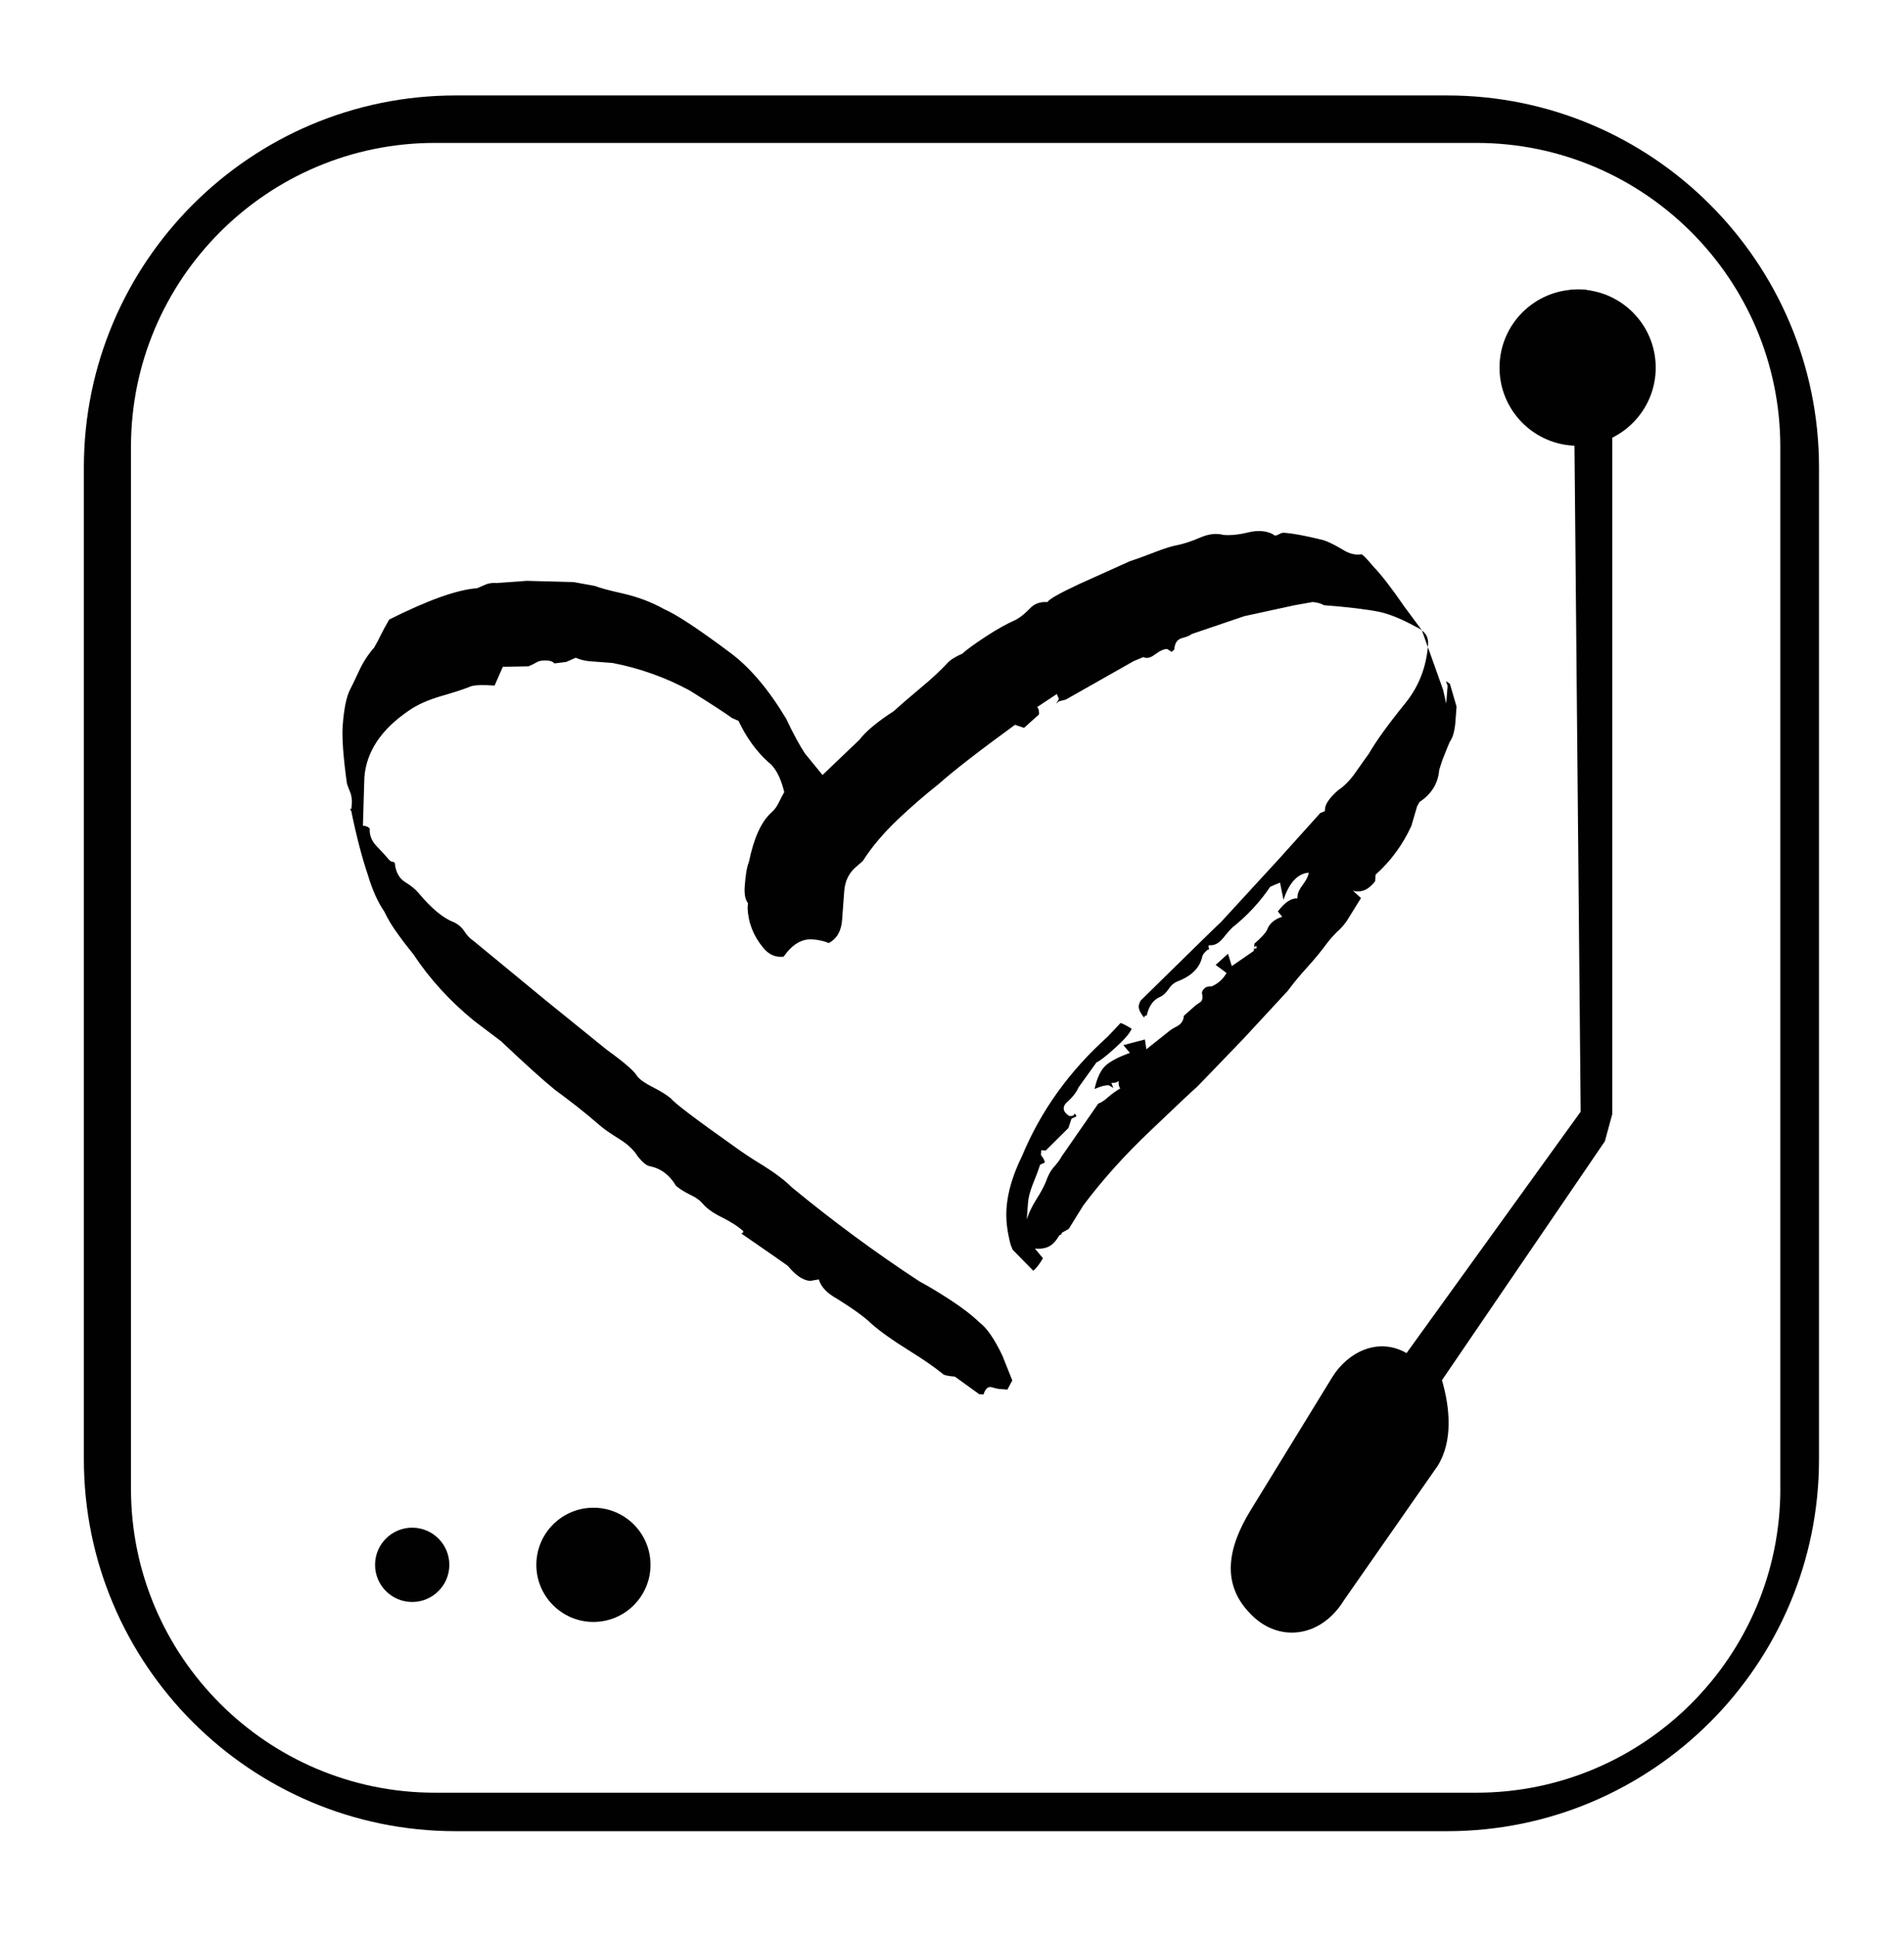
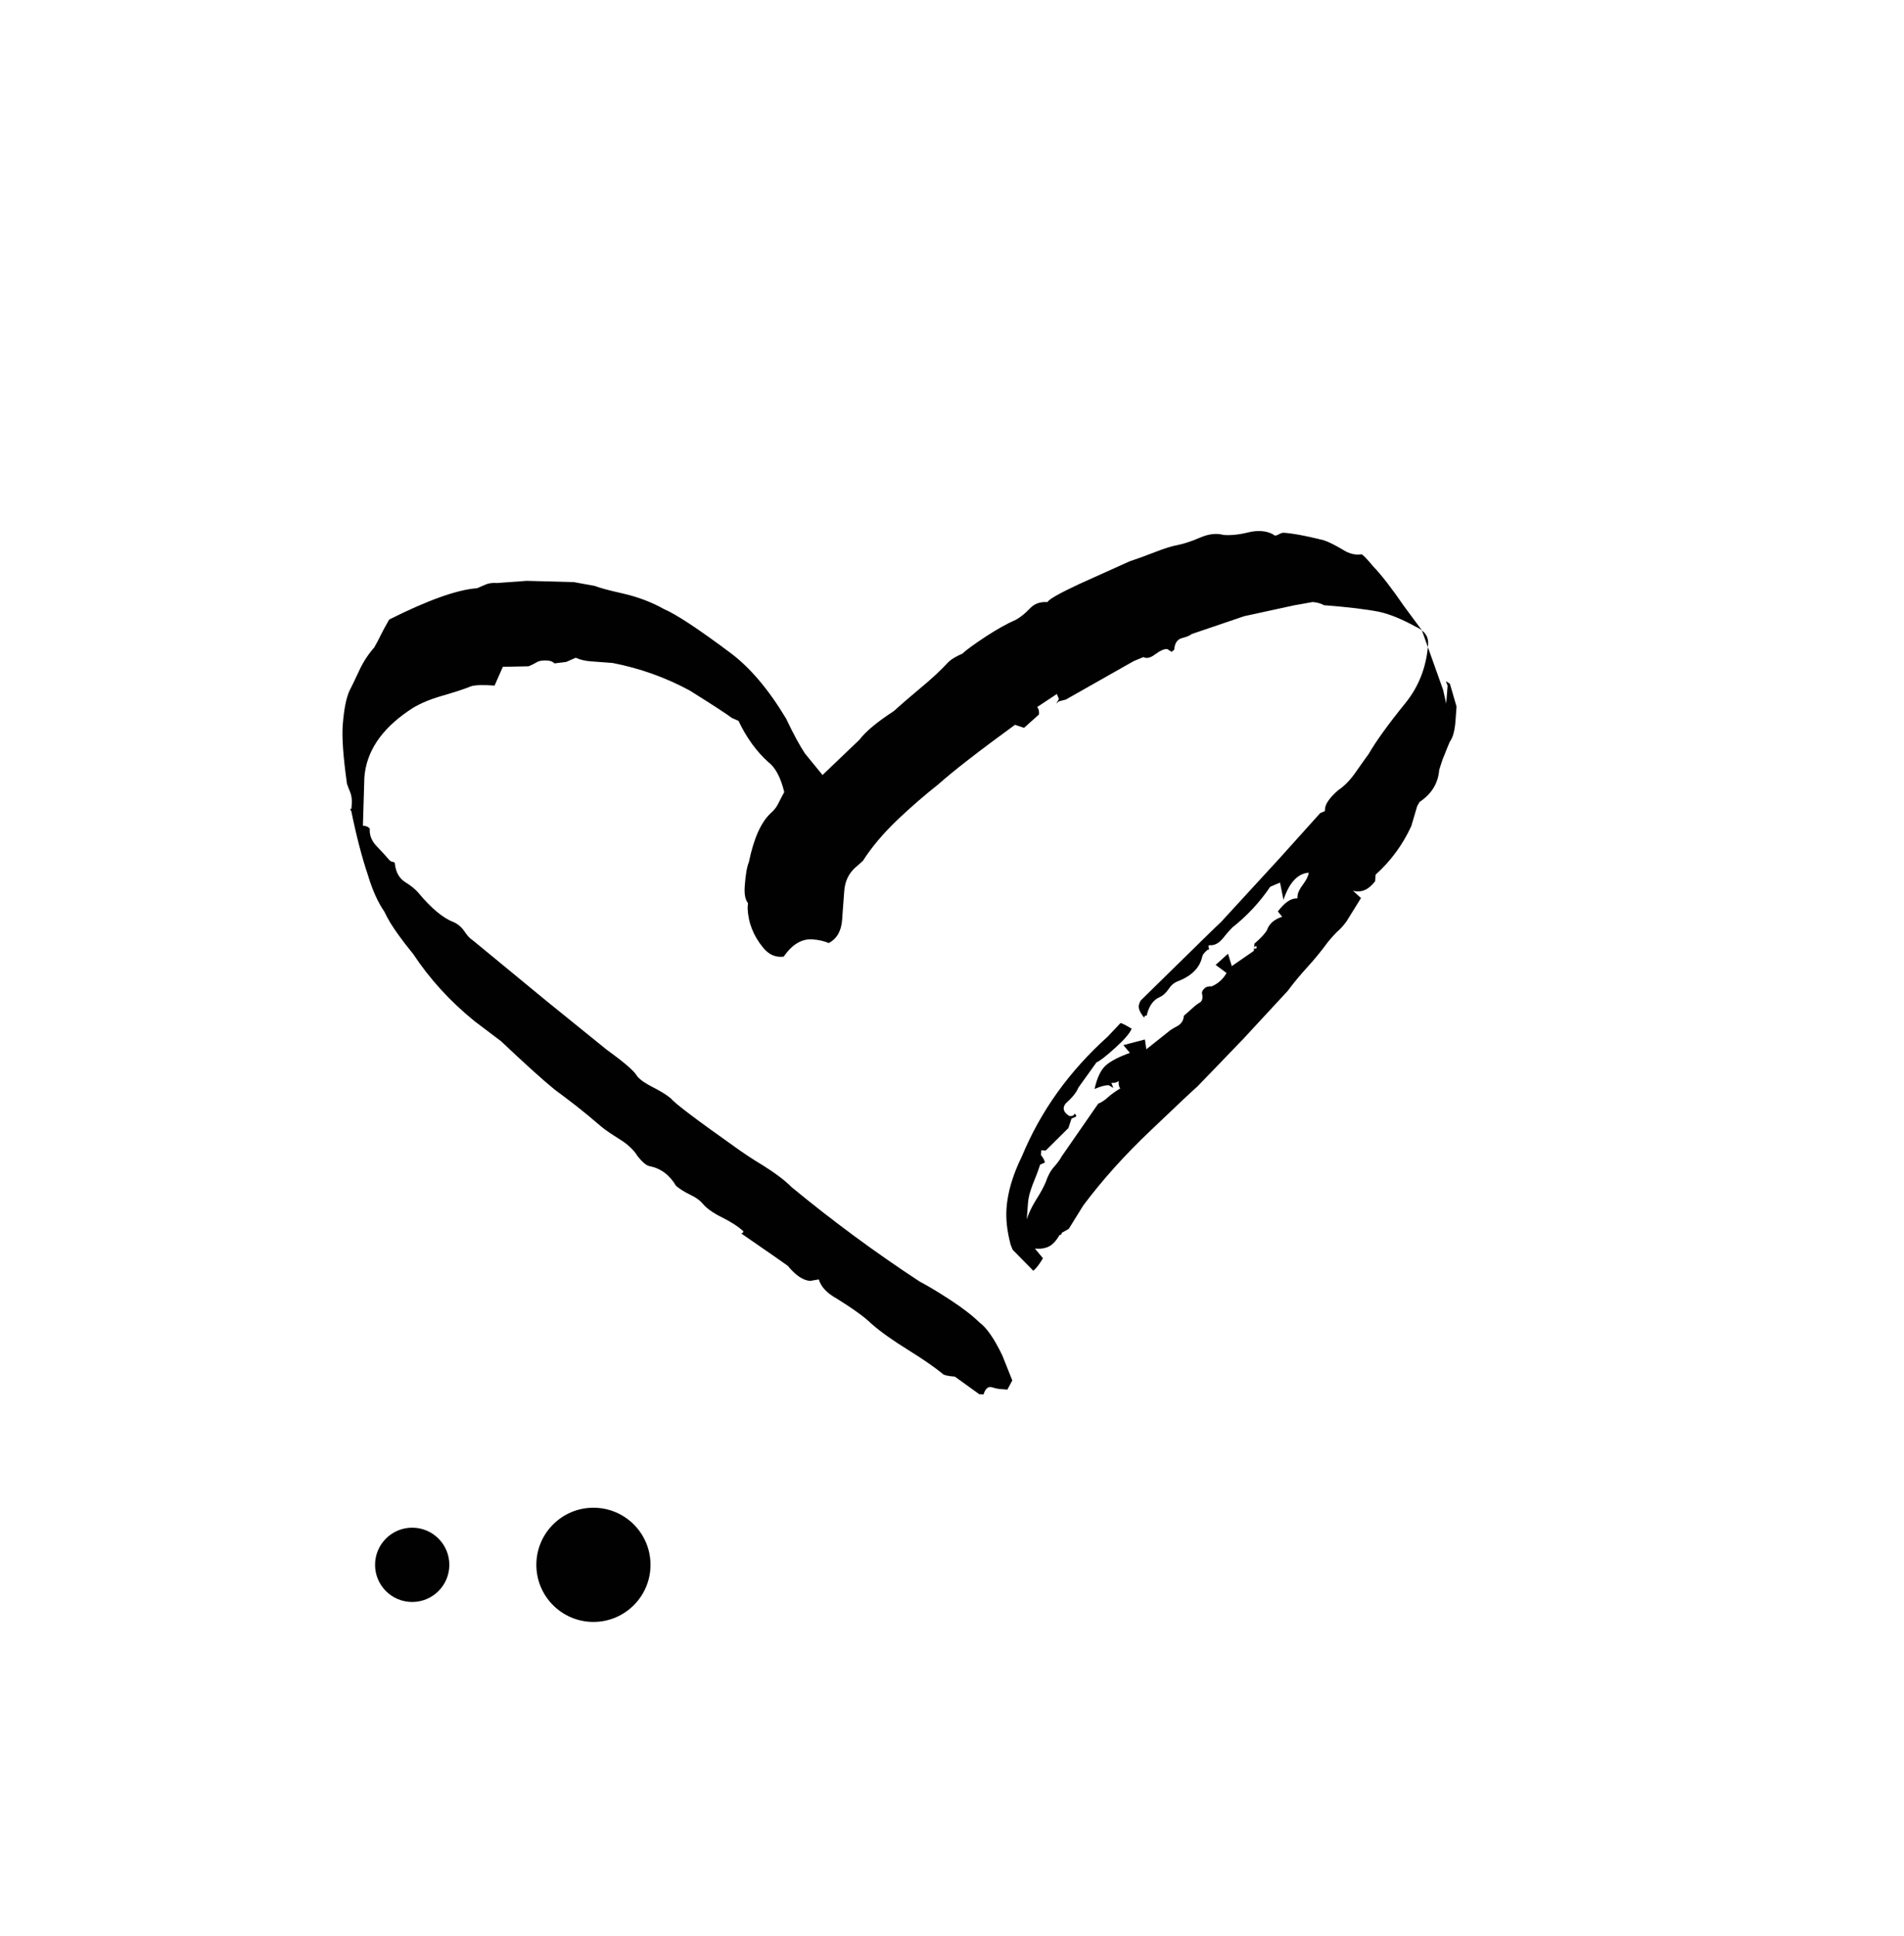
<svg xmlns="http://www.w3.org/2000/svg" version="1.1" id="Capa_1" x="0px" y="0px" width="50.806px" height="51.636px" viewBox="-12.156 -23.447 50.806 51.636" enable-background="new -12.156 -23.447 50.806 51.636" xml:space="preserve">
  <g>
    <g>
-       <path fill="#010101" d="M26.459-20.901H0.003c-5.47,0-9.921,4.448-9.921,9.921v26.456c0,5.472,4.448,9.921,9.921,9.921h26.456    c5.471,0,9.923-4.443,9.923-9.921V-10.98C36.381-16.452,31.93-20.901,26.459-20.901z M35.35,16.265    c0,4.469-3.638,8.105-8.109,8.105H-0.554c-4.469,0-8.107-3.637-8.107-8.105V-11.53c0-4.469,3.638-8.105,8.107-8.105H27.24    c4.472,0,8.109,3.636,8.109,8.105V16.265z" />
-       <path fill="#010101" d="M29.967-15.729c-0.921,0-1.671,0.974-1.671,2.17c0,0.762,0.32,1.404,1.559,1.787l0.167,17.977    l-4.646,6.439c-0.771-0.44-1.581-0.014-1.987,0.65l-2.178,3.549c-0.615,1.004-0.779,1.963-0.005,2.751    c0.326,0.344,0.722,0.506,1.11,0.506c0.527,0,1.043-0.297,1.396-0.872l2.498-3.581c0.407-0.664,0.325-1.54,0.111-2.28l4.347-6.373    l0.197-0.723v-18.042c0.457-0.386,0.78-1.027,0.78-1.787C31.64-14.755,30.892-15.729,29.967-15.729z" />
      <circle fill="#010101" cx="-1.157" cy="18.292" r="0.991" />
      <circle fill="#010101" cx="3.679" cy="18.292" r="1.523" />
    </g>
  </g>
  <path fill="#010101" d="M26.533-5.209l-0.107-0.069l0.046,0.123l-0.038,0.475l-0.082-0.366l-0.567-1.59l-0.468-0.631  c-0.345-0.502-0.622-0.858-0.832-1.074c-0.175-0.21-0.277-0.318-0.318-0.321c-0.153,0.026-0.323-0.014-0.499-0.127  c-0.186-0.111-0.351-0.196-0.5-0.247c-0.444-0.112-0.805-0.182-1.07-0.201c-0.039-0.003-0.086,0.018-0.146,0.05  c-0.062,0.035-0.109,0.03-0.142-0.011c-0.186-0.093-0.402-0.11-0.656-0.049c-0.249,0.062-0.469,0.083-0.659,0.069  c-0.187-0.052-0.397-0.03-0.632,0.072c-0.238,0.103-0.437,0.165-0.589,0.196c-0.154,0.027-0.359,0.091-0.61,0.189  c-0.258,0.1-0.481,0.182-0.679,0.247l-1.358,0.612c-0.511,0.24-0.79,0.397-0.835,0.475c-0.192-0.014-0.347,0.042-0.468,0.171  c-0.124,0.13-0.244,0.229-0.37,0.299c-0.234,0.101-0.504,0.253-0.803,0.447C13.852-6.272,13.639-6.12,13.52-6.01  c-0.161,0.069-0.277,0.139-0.358,0.211c-0.208,0.225-0.464,0.464-0.771,0.717c-0.304,0.253-0.537,0.457-0.698,0.603  c-0.44,0.285-0.745,0.54-0.918,0.765L9.792-2.775L9.324-3.348C9.185-3.557,9.016-3.866,8.82-4.28  C8.346-5.068,7.843-5.662,7.299-6.059c-0.83-0.619-1.405-0.999-1.743-1.145C5.232-7.386,4.868-7.523,4.479-7.613  C4.08-7.702,3.833-7.77,3.72-7.817L3.158-7.92L1.902-7.954l-0.8,0.058C0.987-7.905,0.891-7.891,0.813-7.86  C0.73-7.824,0.652-7.791,0.574-7.757C0.041-7.719-0.74-7.438-1.771-6.922C-1.859-6.77-1.937-6.626-2.003-6.494  C-2.067-6.357-2.129-6.253-2.17-6.177c-0.166,0.188-0.306,0.404-0.418,0.653c-0.117,0.249-0.195,0.413-0.236,0.488  C-2.916-4.843-2.979-4.53-3.011-4.097c-0.023,0.315,0.012,0.836,0.114,1.558c0.028,0.083,0.063,0.166,0.094,0.244  C-2.775-2.211-2.76-2.112-2.77-1.993l-0.009,0.12c-0.041-0.003-0.042,0.015-0.004,0.058c0.14,0.686,0.29,1.253,0.441,1.699  c0.121,0.409,0.27,0.735,0.442,0.986c0.097,0.208,0.227,0.417,0.381,0.625C-1.366,1.708-1.232,1.873-1.13,2  c0.443,0.671,0.991,1.267,1.636,1.791L1.21,4.322c0.64,0.605,1.119,1.038,1.441,1.299C2.833,5.753,3.023,5.9,3.22,6.051  c0.197,0.154,0.424,0.341,0.675,0.558c0.104,0.087,0.27,0.197,0.486,0.333C4.597,7.076,4.76,7.23,4.859,7.394  c0.138,0.171,0.247,0.257,0.322,0.264c0.302,0.062,0.533,0.239,0.704,0.528c0.109,0.087,0.232,0.166,0.383,0.238  c0.146,0.068,0.255,0.148,0.325,0.232c0.105,0.127,0.275,0.249,0.514,0.367C7.344,9.141,7.534,9.262,7.68,9.394  C7.677,9.433,7.653,9.452,7.618,9.45l0.867,0.599l0.381,0.268c0.207,0.254,0.407,0.388,0.597,0.402l0.229-0.04  c0.061,0.201,0.222,0.37,0.479,0.511c0.433,0.27,0.742,0.492,0.919,0.665c0.247,0.218,0.576,0.45,0.976,0.699  c0.398,0.247,0.707,0.46,0.921,0.634c0.033,0.043,0.146,0.07,0.336,0.084l0.65,0.468l0.114,0.009  c0.05-0.156,0.121-0.219,0.217-0.195c0.092,0.028,0.156,0.043,0.198,0.047l0.223,0.017l0.131-0.244l-0.265-0.663  c-0.213-0.447-0.419-0.744-0.615-0.887c-0.195-0.189-0.454-0.389-0.791-0.608c-0.337-0.219-0.606-0.378-0.801-0.48  c-1.186-0.776-2.322-1.616-3.415-2.516C8.781,8.031,8.524,7.84,8.21,7.643C7.89,7.451,7.638,7.279,7.44,7.135  c-1.024-0.724-1.592-1.154-1.702-1.29C5.62,5.748,5.462,5.653,5.261,5.55c-0.2-0.101-0.338-0.197-0.414-0.29  C4.775,5.126,4.504,4.892,4.035,4.554L2.453,3.274L0.466,1.639C0.388,1.591,0.312,1.51,0.238,1.397  C0.164,1.285,0.064,1.202-0.053,1.148c-0.282-0.106-0.597-0.37-0.938-0.78C-1.067,0.277-1.185,0.18-1.343,0.082  c-0.156-0.097-0.246-0.255-0.274-0.473c0.003-0.041-0.014-0.064-0.057-0.067C-1.717-0.462-1.754-0.487-1.79-0.532  C-1.87-0.624-1.972-0.74-2.107-0.878c-0.134-0.139-0.195-0.297-0.182-0.467c-0.035-0.045-0.096-0.073-0.183-0.079l0.039-1.288  c0.052-0.683,0.444-1.277,1.188-1.782c0.22-0.155,0.51-0.284,0.867-0.388c0.355-0.102,0.624-0.19,0.798-0.262  c0.124-0.034,0.332-0.038,0.621-0.016l0.221-0.501l0.684-0.014c0.089-0.034,0.16-0.072,0.226-0.111  c0.065-0.038,0.164-0.051,0.284-0.042c0.081,0.006,0.142,0.031,0.183,0.076l0.313-0.039l0.255-0.112  c0.121,0.055,0.255,0.085,0.399,0.096l0.336,0.025l0.25,0.019C4.921-5.622,5.608-5.375,6.246-5.03  C6.879-4.635,7.253-4.39,7.371-4.298L7.55-4.219c0.212,0.446,0.476,0.811,0.788,1.093C8.53-2.984,8.675-2.716,8.771-2.319  c-0.045,0.082-0.096,0.176-0.147,0.28C8.577-1.936,8.508-1.843,8.42-1.767C8.155-1.525,7.958-1.09,7.827-0.453  c-0.053,0.125-0.088,0.337-0.11,0.635C7.7,0.398,7.728,0.548,7.803,0.642l-0.01,0.127c0.014,0.389,0.152,0.744,0.418,1.066  C8.362,2.02,8.545,2.096,8.756,2.07C8.982,1.742,9.24,1.587,9.53,1.61c0.163,0.012,0.312,0.046,0.428,0.097  c0.217-0.114,0.334-0.319,0.357-0.617l0.009-0.13l0.048-0.643c0.019-0.255,0.117-0.464,0.293-0.622l0.203-0.178  c0.236-0.37,0.544-0.733,0.919-1.093c0.379-0.359,0.747-0.676,1.097-0.952c0.399-0.355,1.083-0.887,2.044-1.586l0.242,0.081  l0.399-0.358c0.006-0.084-0.008-0.151-0.049-0.197l0.525-0.348L16.1-4.802l-0.072,0.124l0.066-0.06l0.19-0.049l1.811-1.026  l0.259-0.108c0.08,0.046,0.189,0.024,0.315-0.074c0.133-0.096,0.239-0.146,0.32-0.14l0.12,0.075l0.069-0.06  c0.011-0.168,0.076-0.271,0.205-0.307c0.128-0.031,0.213-0.069,0.259-0.108l1.401-0.476l1.323-0.288l0.504-0.09  c0.125,0.01,0.225,0.04,0.305,0.085c0.658,0.05,1.15,0.112,1.476,0.177c0.286,0.064,0.605,0.196,0.968,0.395  c0.238,0.106,0.349,0.263,0.332,0.478c-0.045,0.601-0.25,1.124-0.611,1.567c-0.461,0.569-0.783,1.018-0.973,1.348  c-0.091,0.124-0.206,0.286-0.348,0.489c-0.142,0.206-0.297,0.367-0.471,0.483c-0.224,0.197-0.337,0.362-0.347,0.49l-0.005,0.065  l-0.124,0.053l-1.088,1.209l-1.555,1.692c-0.048,0.039-0.762,0.739-2.146,2.097c-0.05,0.084-0.064,0.159-0.045,0.223  c0.015,0.066,0.062,0.143,0.137,0.237c0.003-0.042,0.023-0.061,0.067-0.058c0.059-0.258,0.176-0.417,0.347-0.492  c0.085-0.037,0.162-0.106,0.232-0.206c0.066-0.104,0.145-0.172,0.234-0.209c0.383-0.145,0.603-0.364,0.669-0.662  c0.004-0.04,0.045-0.102,0.14-0.184c0.037,0.003,0.054-0.016,0.033-0.06c-0.017-0.047-0.004-0.066,0.038-0.063  c0.12,0.009,0.241-0.057,0.354-0.2s0.197-0.232,0.239-0.273c0.396-0.313,0.733-0.677,1.01-1.086L22,0.094l0.092,0.46  c0.154-0.461,0.382-0.702,0.673-0.724c-0.008,0.085-0.059,0.188-0.149,0.311c-0.093,0.122-0.144,0.226-0.149,0.311l-0.005,0.065  c-0.163-0.013-0.337,0.105-0.52,0.348l0.116,0.14c-0.214,0.07-0.35,0.19-0.405,0.354c-0.045,0.085-0.154,0.205-0.336,0.365  l-0.01,0.127c0.003-0.042,0.024-0.063,0.067-0.06l-0.006,0.064l-0.062-0.004l-0.005,0.065l-0.588,0.406l-0.101-0.33L20.282,2.29  l0.291,0.216c-0.093,0.165-0.229,0.285-0.397,0.357c-0.082-0.006-0.147,0.009-0.188,0.051c-0.048,0.039-0.069,0.083-0.072,0.123  c0.029,0.13,0.013,0.218-0.053,0.253c-0.062,0.04-0.118,0.079-0.159,0.118l-0.269,0.239c-0.011,0.127-0.07,0.219-0.177,0.276  c-0.106,0.055-0.188,0.107-0.229,0.144l-0.596,0.474l-0.038-0.262l-0.575,0.151l0.174,0.207c-0.298,0.106-0.515,0.22-0.648,0.338  c-0.13,0.119-0.229,0.328-0.295,0.625c0.17-0.075,0.298-0.105,0.38-0.1l0.121,0.072L17.5,5.437c0.082,0.006,0.146-0.01,0.193-0.051  C17.687,5.473,17.7,5.54,17.736,5.585c-0.127,0.076-0.238,0.156-0.327,0.235c-0.088,0.082-0.174,0.138-0.26,0.171l-0.978,1.411  c-0.043,0.084-0.114,0.177-0.203,0.277c-0.091,0.101-0.163,0.236-0.219,0.403c-0.054,0.125-0.134,0.282-0.253,0.464  c-0.115,0.185-0.202,0.364-0.254,0.531l0.034-0.45c0.009-0.127,0.05-0.286,0.122-0.474c0.078-0.188,0.146-0.367,0.2-0.534  l0.125-0.056c0.002-0.042-0.031-0.11-0.104-0.203l0.01-0.127l0.119,0.008l0.605-0.599l0.083-0.252l0.125-0.056  c0.003-0.041-0.015-0.067-0.052-0.07c-0.005,0.044-0.05,0.062-0.131,0.056c-0.157-0.097-0.193-0.208-0.101-0.33  c0.174-0.155,0.293-0.3,0.341-0.425l0.485-0.676c0.087-0.033,0.249-0.161,0.494-0.382c0.243-0.218,0.393-0.39,0.444-0.515  c-0.16-0.097-0.259-0.147-0.298-0.151l-0.341,0.362c-1.019,0.915-1.784,1.974-2.287,3.187c-0.244,0.496-0.383,0.959-0.413,1.388  c-0.022,0.299,0.016,0.625,0.11,0.976l0.053,0.133l0.552,0.562c0.085-0.072,0.168-0.184,0.257-0.335l-0.214-0.257  c0.156,0.013,0.278-0.007,0.38-0.06c0.097-0.049,0.188-0.152,0.28-0.305c0.036,0.002,0.054-0.015,0.056-0.056l0.186-0.104  l0.388-0.626c0.509-0.679,1.107-1.347,1.807-2.008c0.692-0.662,1.106-1.05,1.232-1.159c0.036-0.036,0.449-0.462,1.234-1.279  l1.182-1.277c0.168-0.227,0.348-0.44,0.534-0.644c0.186-0.205,0.364-0.421,0.53-0.648c0.088-0.112,0.174-0.203,0.248-0.278  c0.087-0.072,0.17-0.167,0.254-0.279l0.389-0.627l-0.213-0.195c0.222,0.059,0.418-0.026,0.59-0.253l0.014-0.177  c0.406-0.364,0.724-0.799,0.953-1.298l0.155-0.527l0.064-0.113c0.32-0.212,0.496-0.497,0.524-0.854  c0.046-0.153,0.091-0.29,0.141-0.404c0.044-0.116,0.093-0.232,0.142-0.348c0.085-0.114,0.136-0.307,0.154-0.584l0.026-0.353  C26.712-4.599,26.653-4.803,26.533-5.209" />
-   <circle fill="#010101" cx="29.941" cy="-13.641" r="2.084" />
</svg>